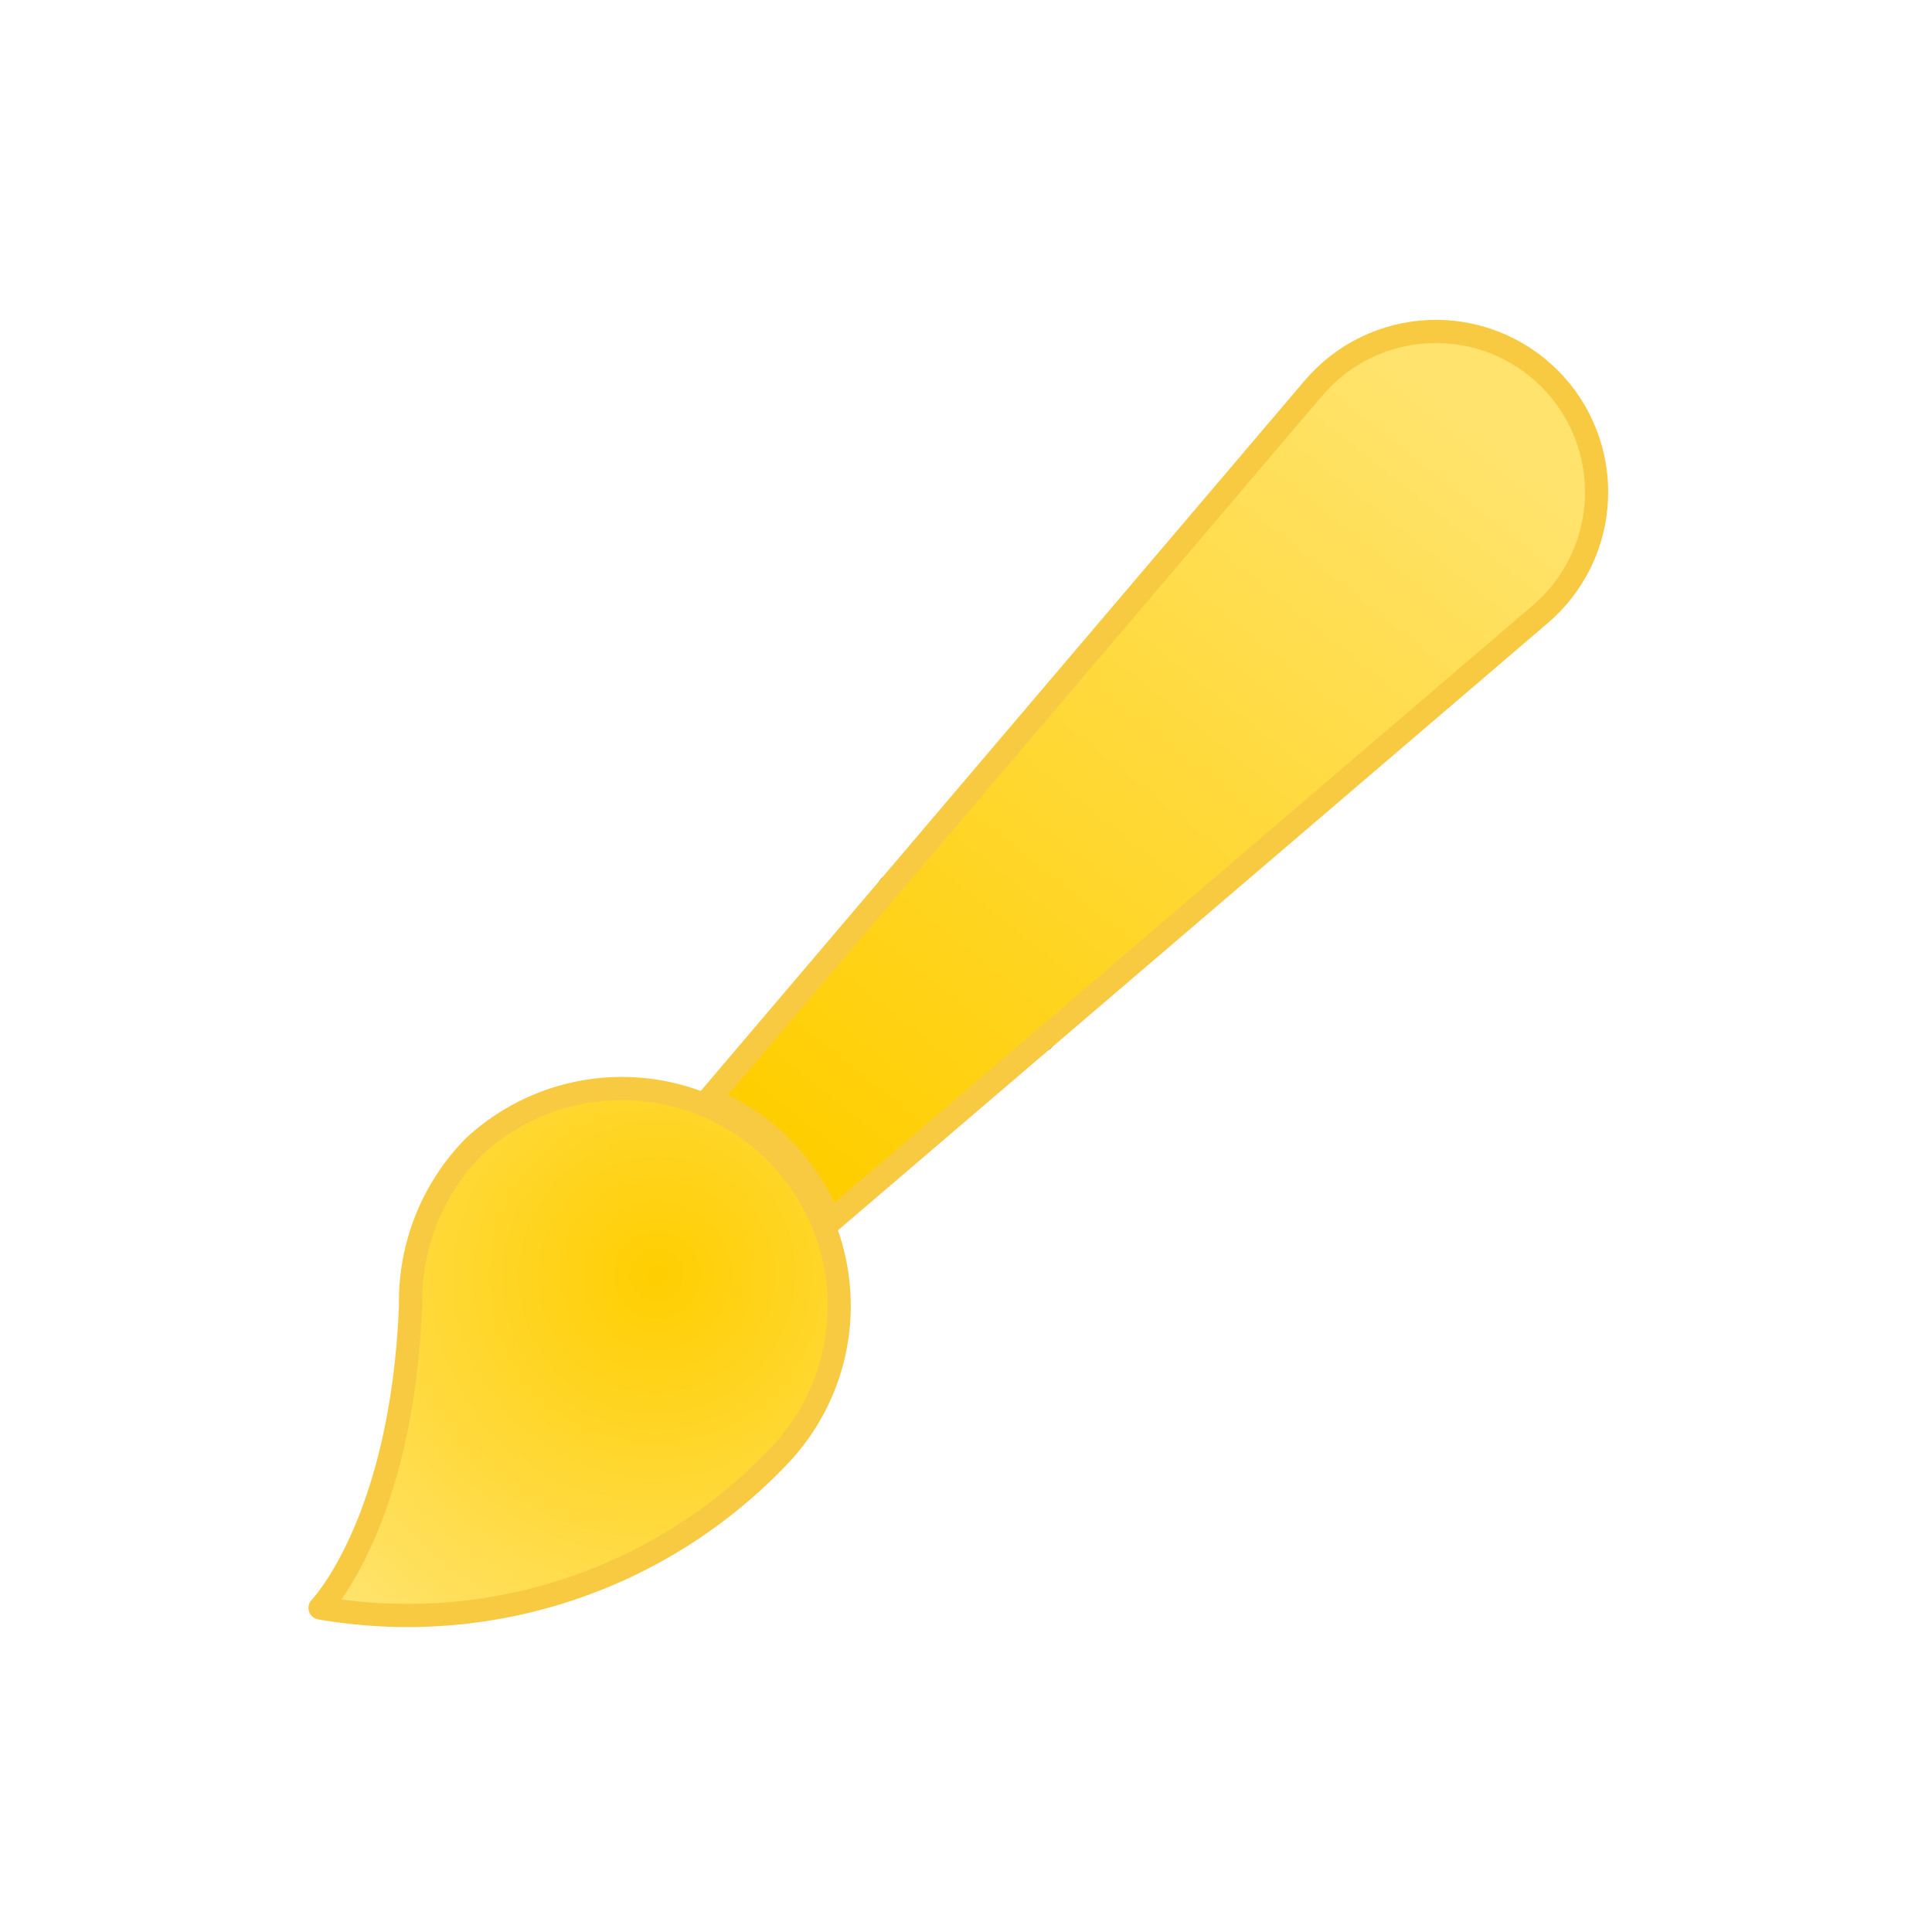
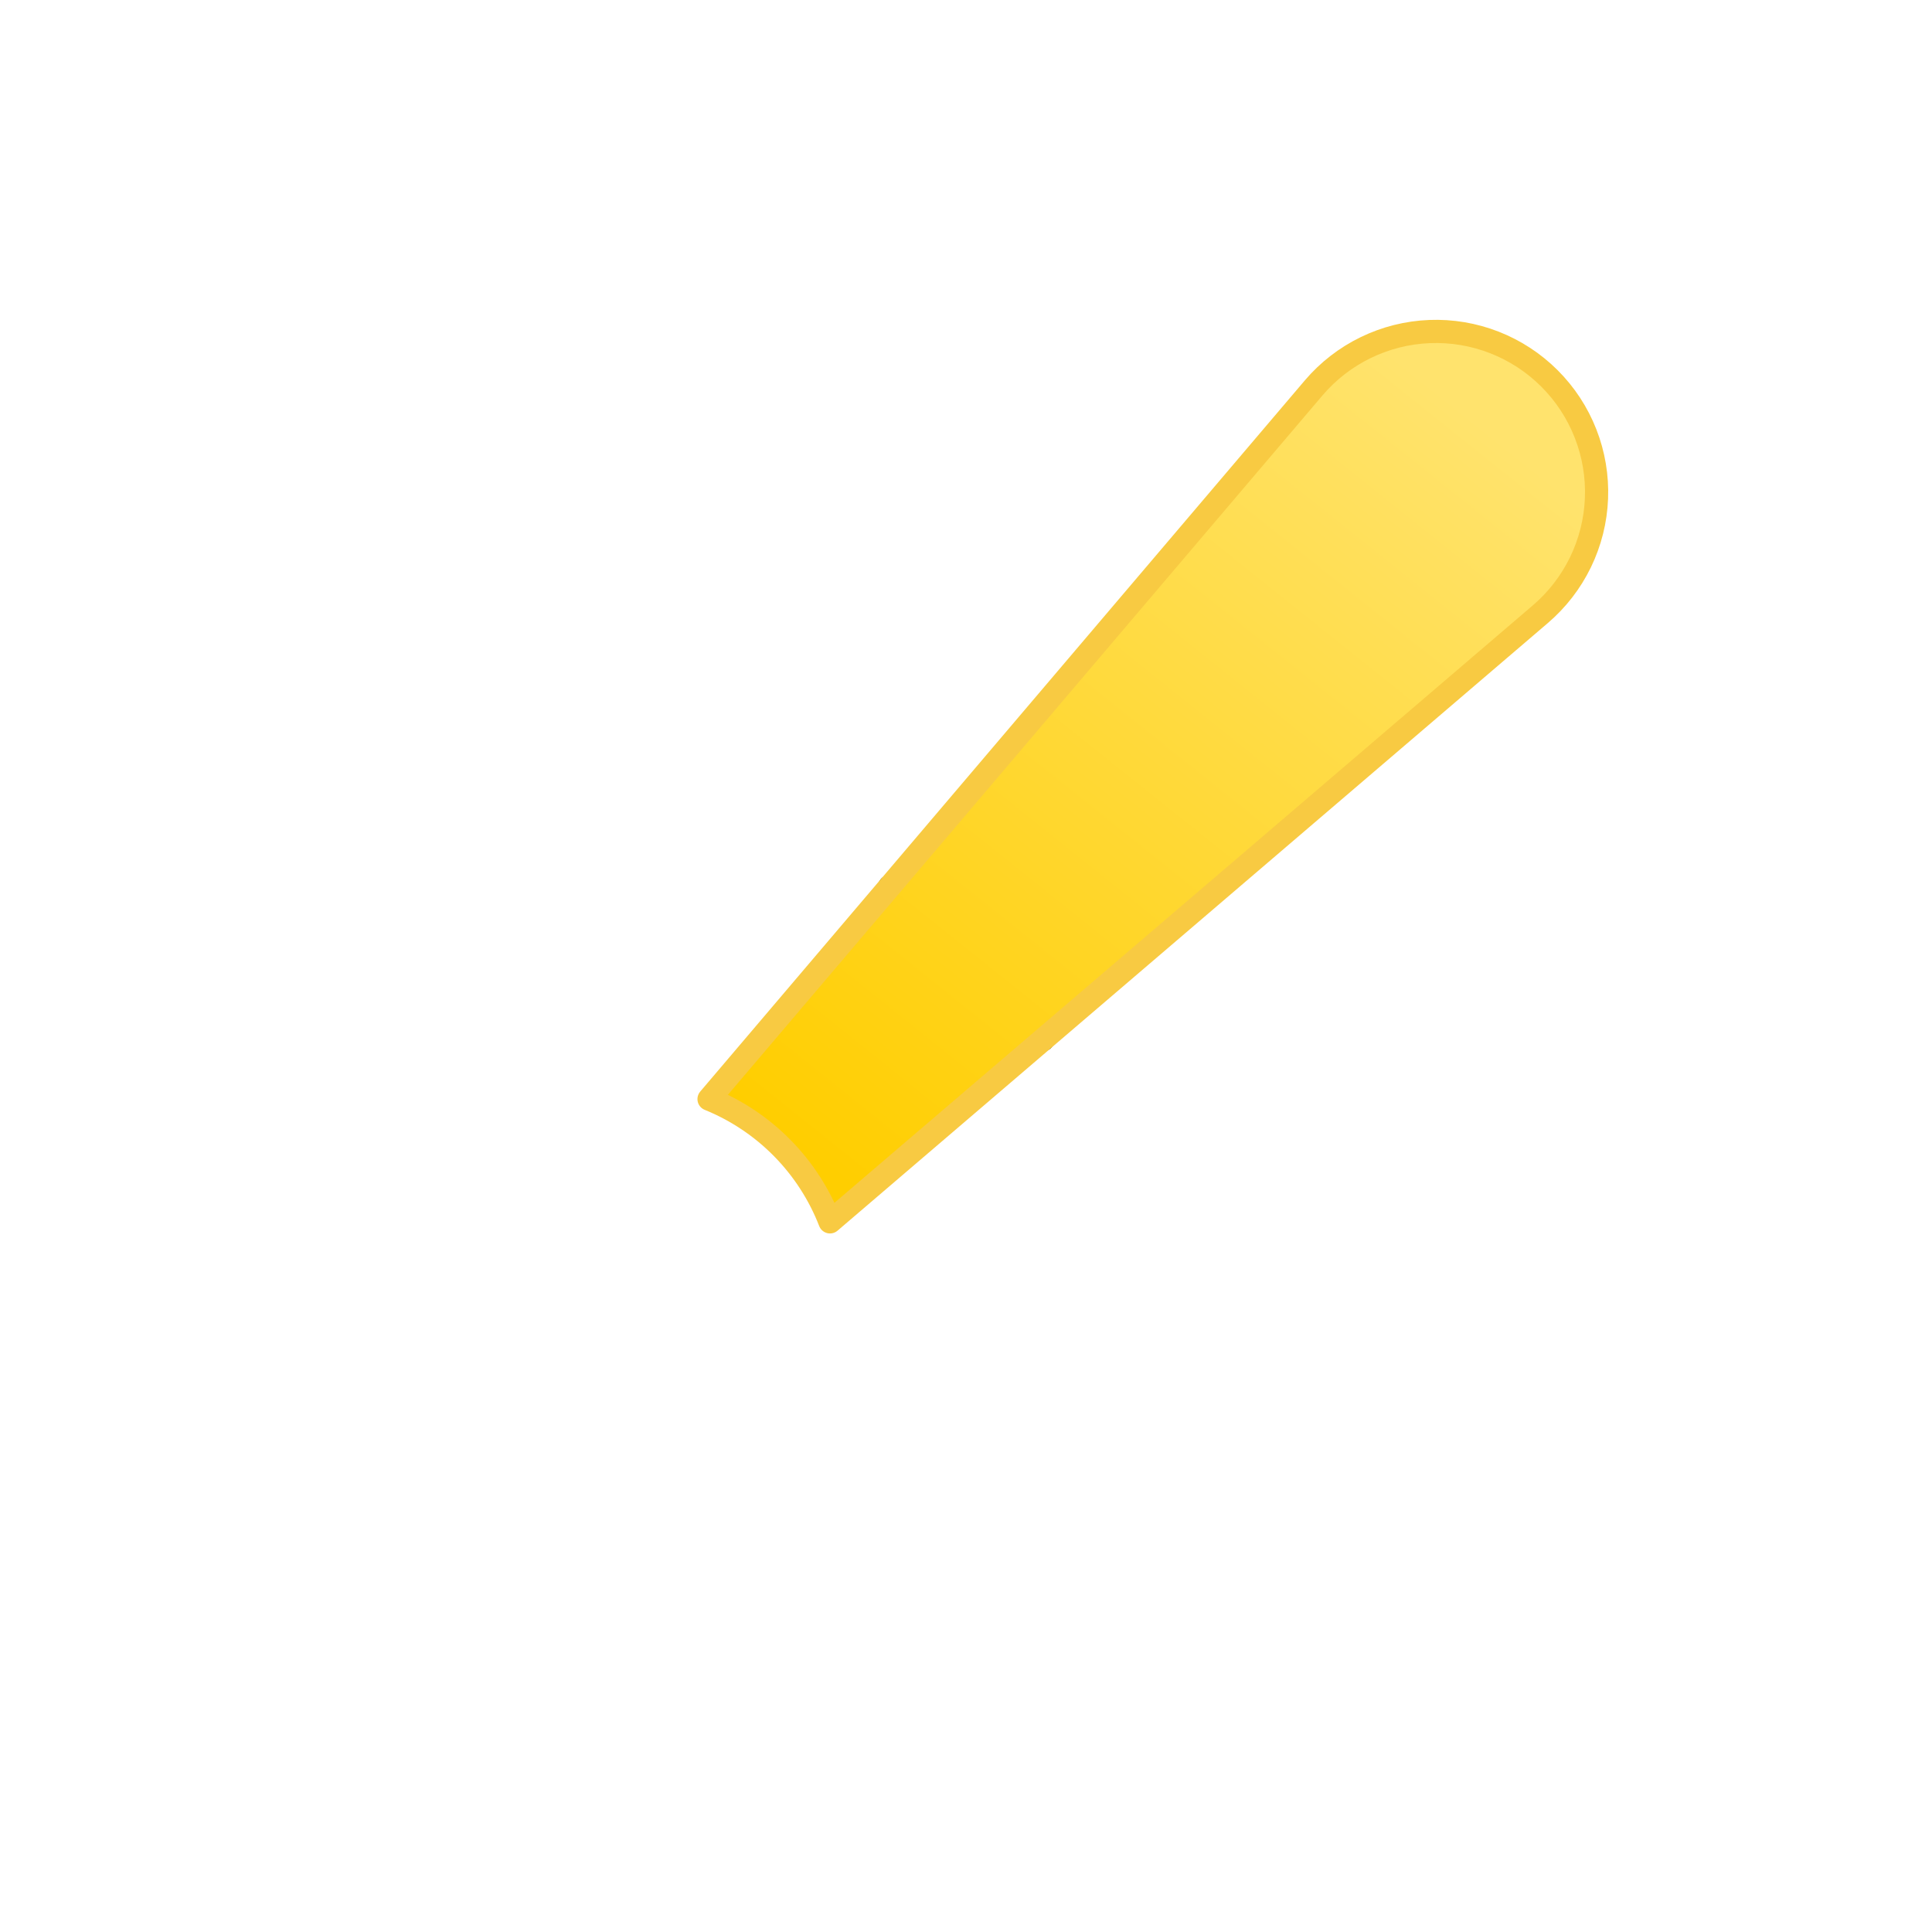
<svg xmlns="http://www.w3.org/2000/svg" width="125" height="125" viewBox="0 0 125 125" fill="none">
-   <path d="M20.705 104.033C20.705 104.033 26 98.569 26.563 84.488C26.525 82.588 26.867 80.699 27.568 78.933C28.269 77.167 29.316 75.558 30.646 74.201C33.312 71.718 36.838 70.365 40.481 70.429C44.124 70.494 47.6 71.97 50.177 74.546C52.753 77.123 54.229 80.599 54.293 84.242C54.358 87.885 53.005 91.411 50.521 94.076C46.764 98.074 42.073 101.077 36.869 102.814C31.665 104.552 26.111 104.971 20.705 104.033Z" fill="url(#paint0_radial_55_1361)" stroke="#F8CA42" stroke-width="1.5" stroke-linecap="round" stroke-linejoin="round" />
  <path d="M57.564 57.364L67.472 67.271" stroke="black" stroke-width="1.5" stroke-linecap="round" stroke-linejoin="round" />
  <path d="M100.25 24.484C99.236 23.47 98.023 22.678 96.688 22.156C95.353 21.634 93.924 21.394 92.492 21.451C91.059 21.508 89.654 21.861 88.364 22.487C87.075 23.114 85.929 24 84.999 25.091L45.875 71.111C47.652 71.832 49.263 72.908 50.608 74.274C51.954 75.64 53.007 77.266 53.701 79.054L99.646 39.75C100.739 38.819 101.627 37.672 102.255 36.381C102.882 35.09 103.236 33.683 103.292 32.249C103.349 30.815 103.108 29.384 102.584 28.048C102.061 26.711 101.266 25.498 100.25 24.484Z" fill="url(#paint1_linear_55_1361)" stroke="#F8CA42" stroke-width="1.5" stroke-linecap="round" stroke-linejoin="round" />
  <defs>
    <radialGradient id="paint0_radial_55_1361" cx="0" cy="0" r="1" gradientUnits="userSpaceOnUse" gradientTransform="translate(42.5 82.5) rotate(134.31) scale(29.347 28.914)">
      <stop stop-color="#FFCE00" />
      <stop offset="1" stop-color="#FFE36D" />
    </radialGradient>
    <linearGradient id="paint1_linear_55_1361" x1="91.5" y1="24" x2="51.5" y2="74" gradientUnits="userSpaceOnUse">
      <stop stop-color="#FFE36D" />
      <stop offset="1" stop-color="#FFCE00" />
    </linearGradient>
  </defs>
</svg>